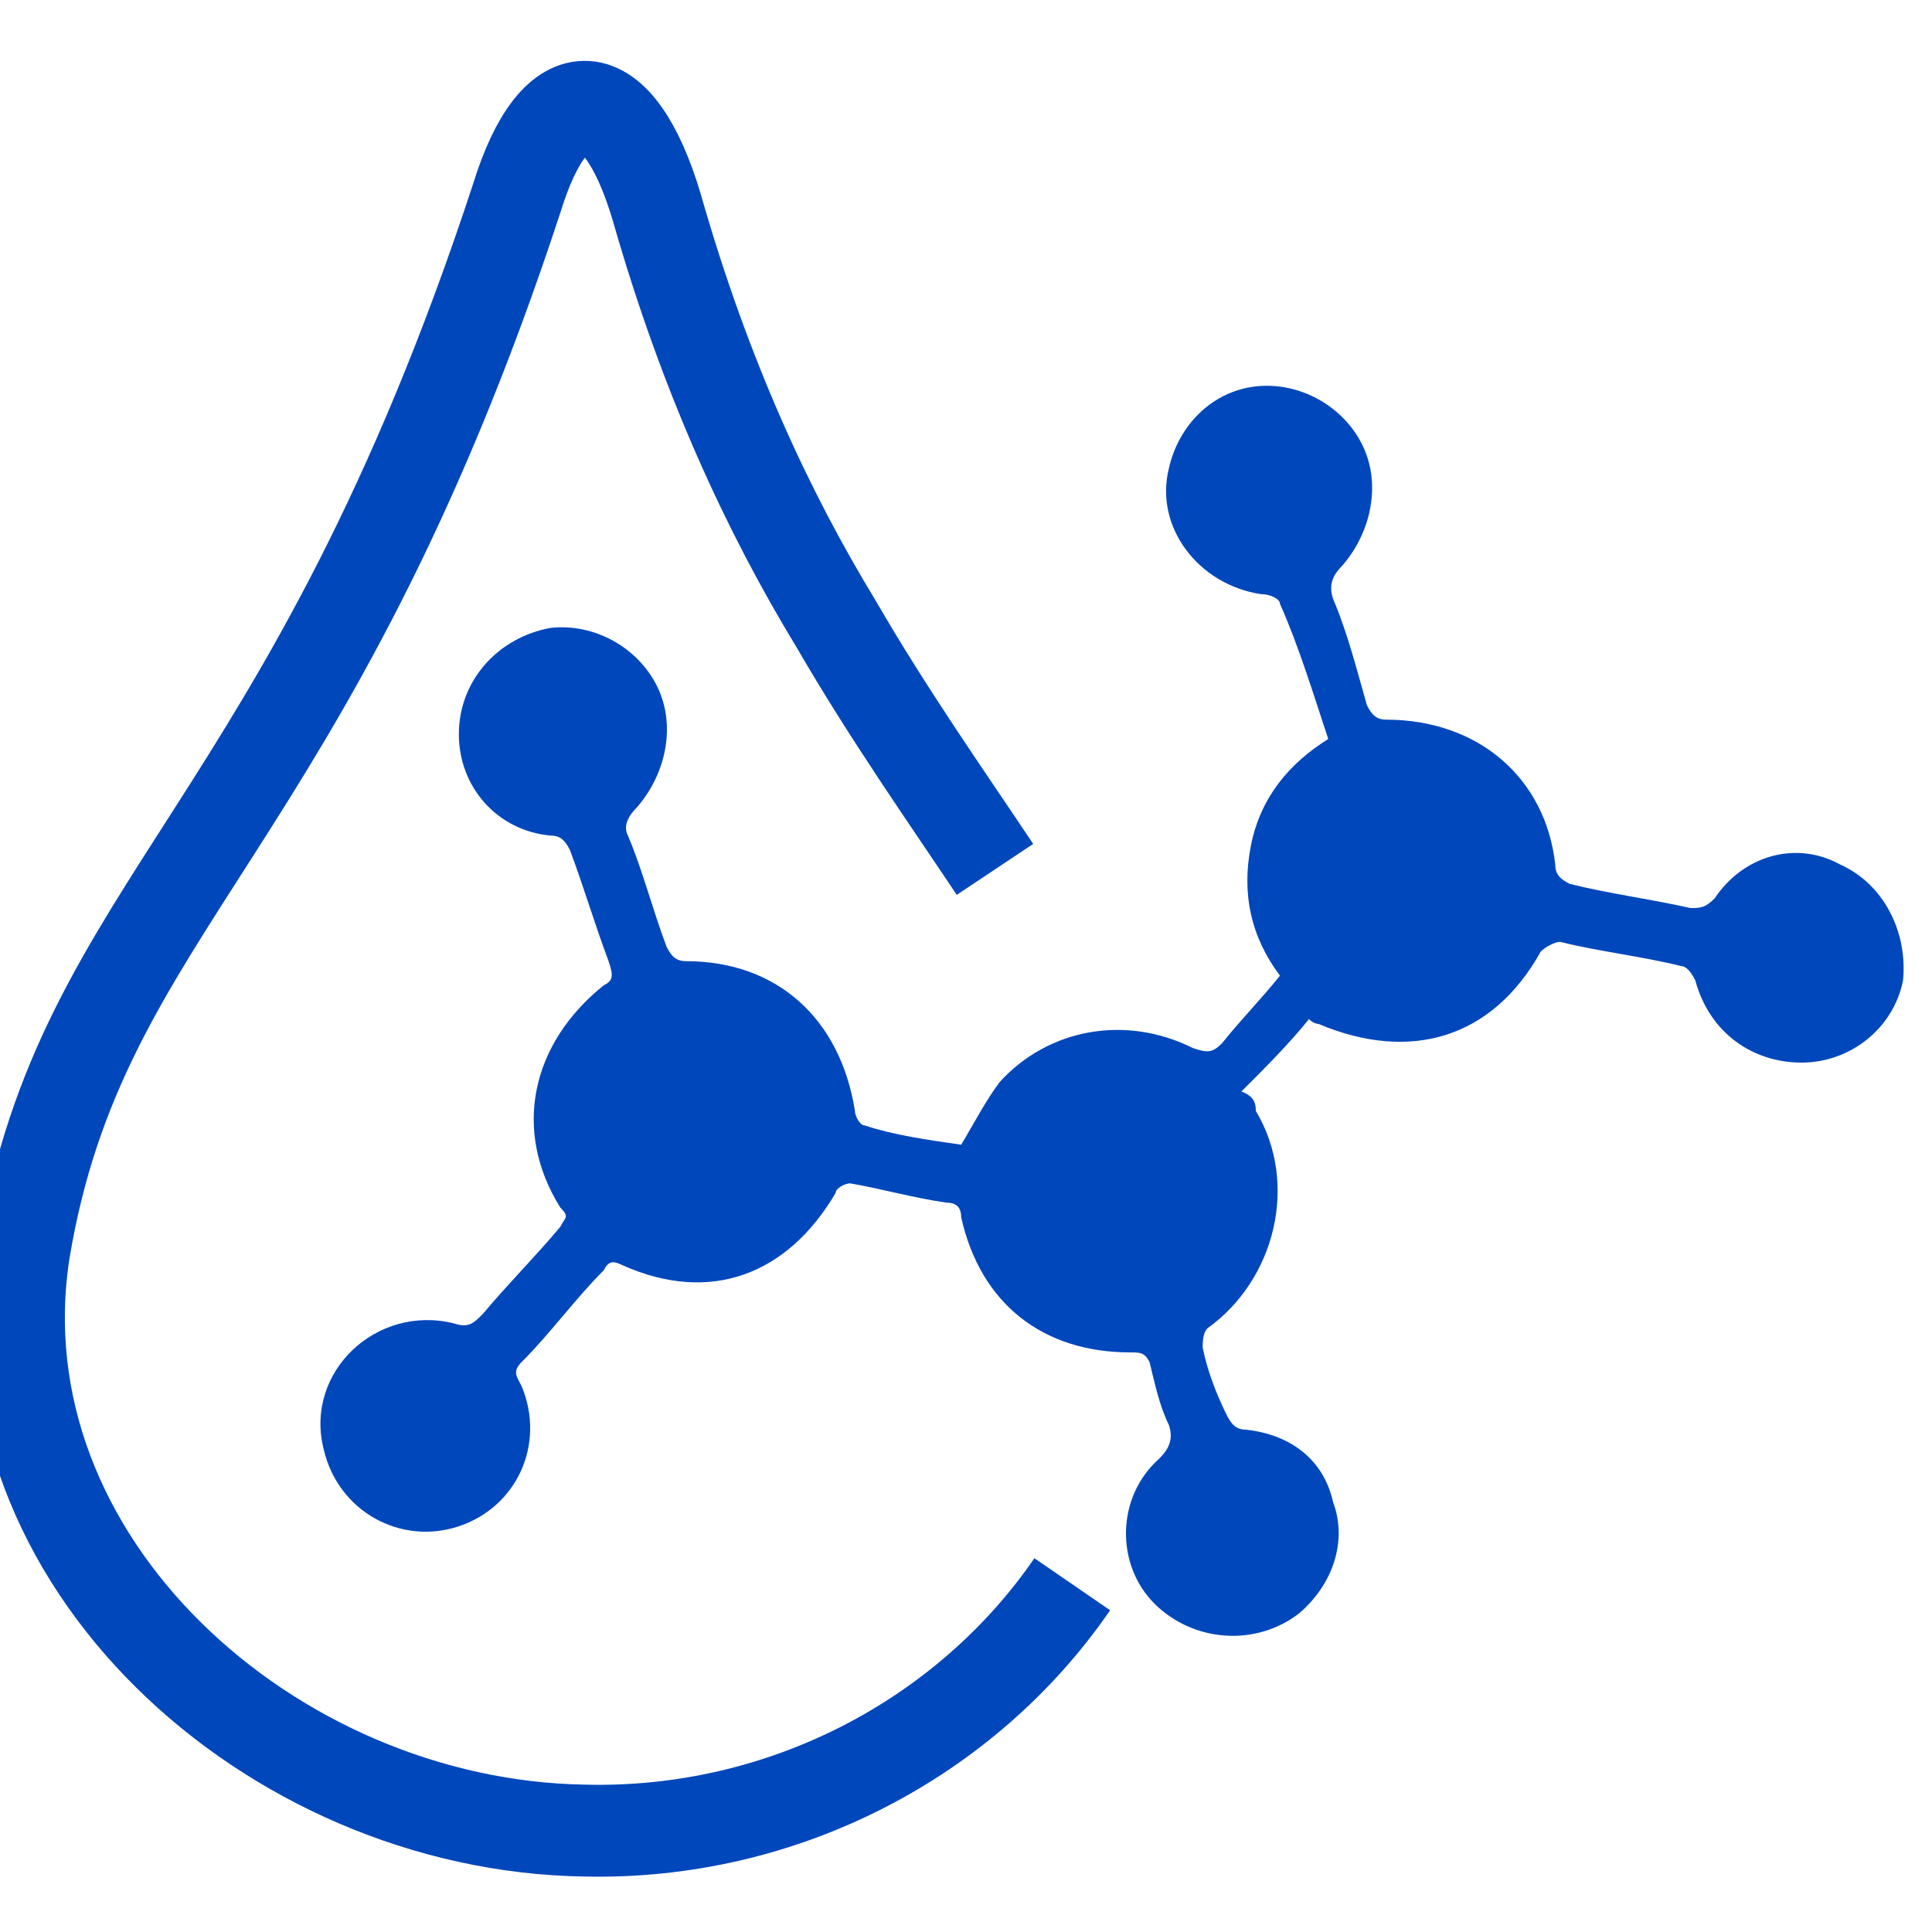
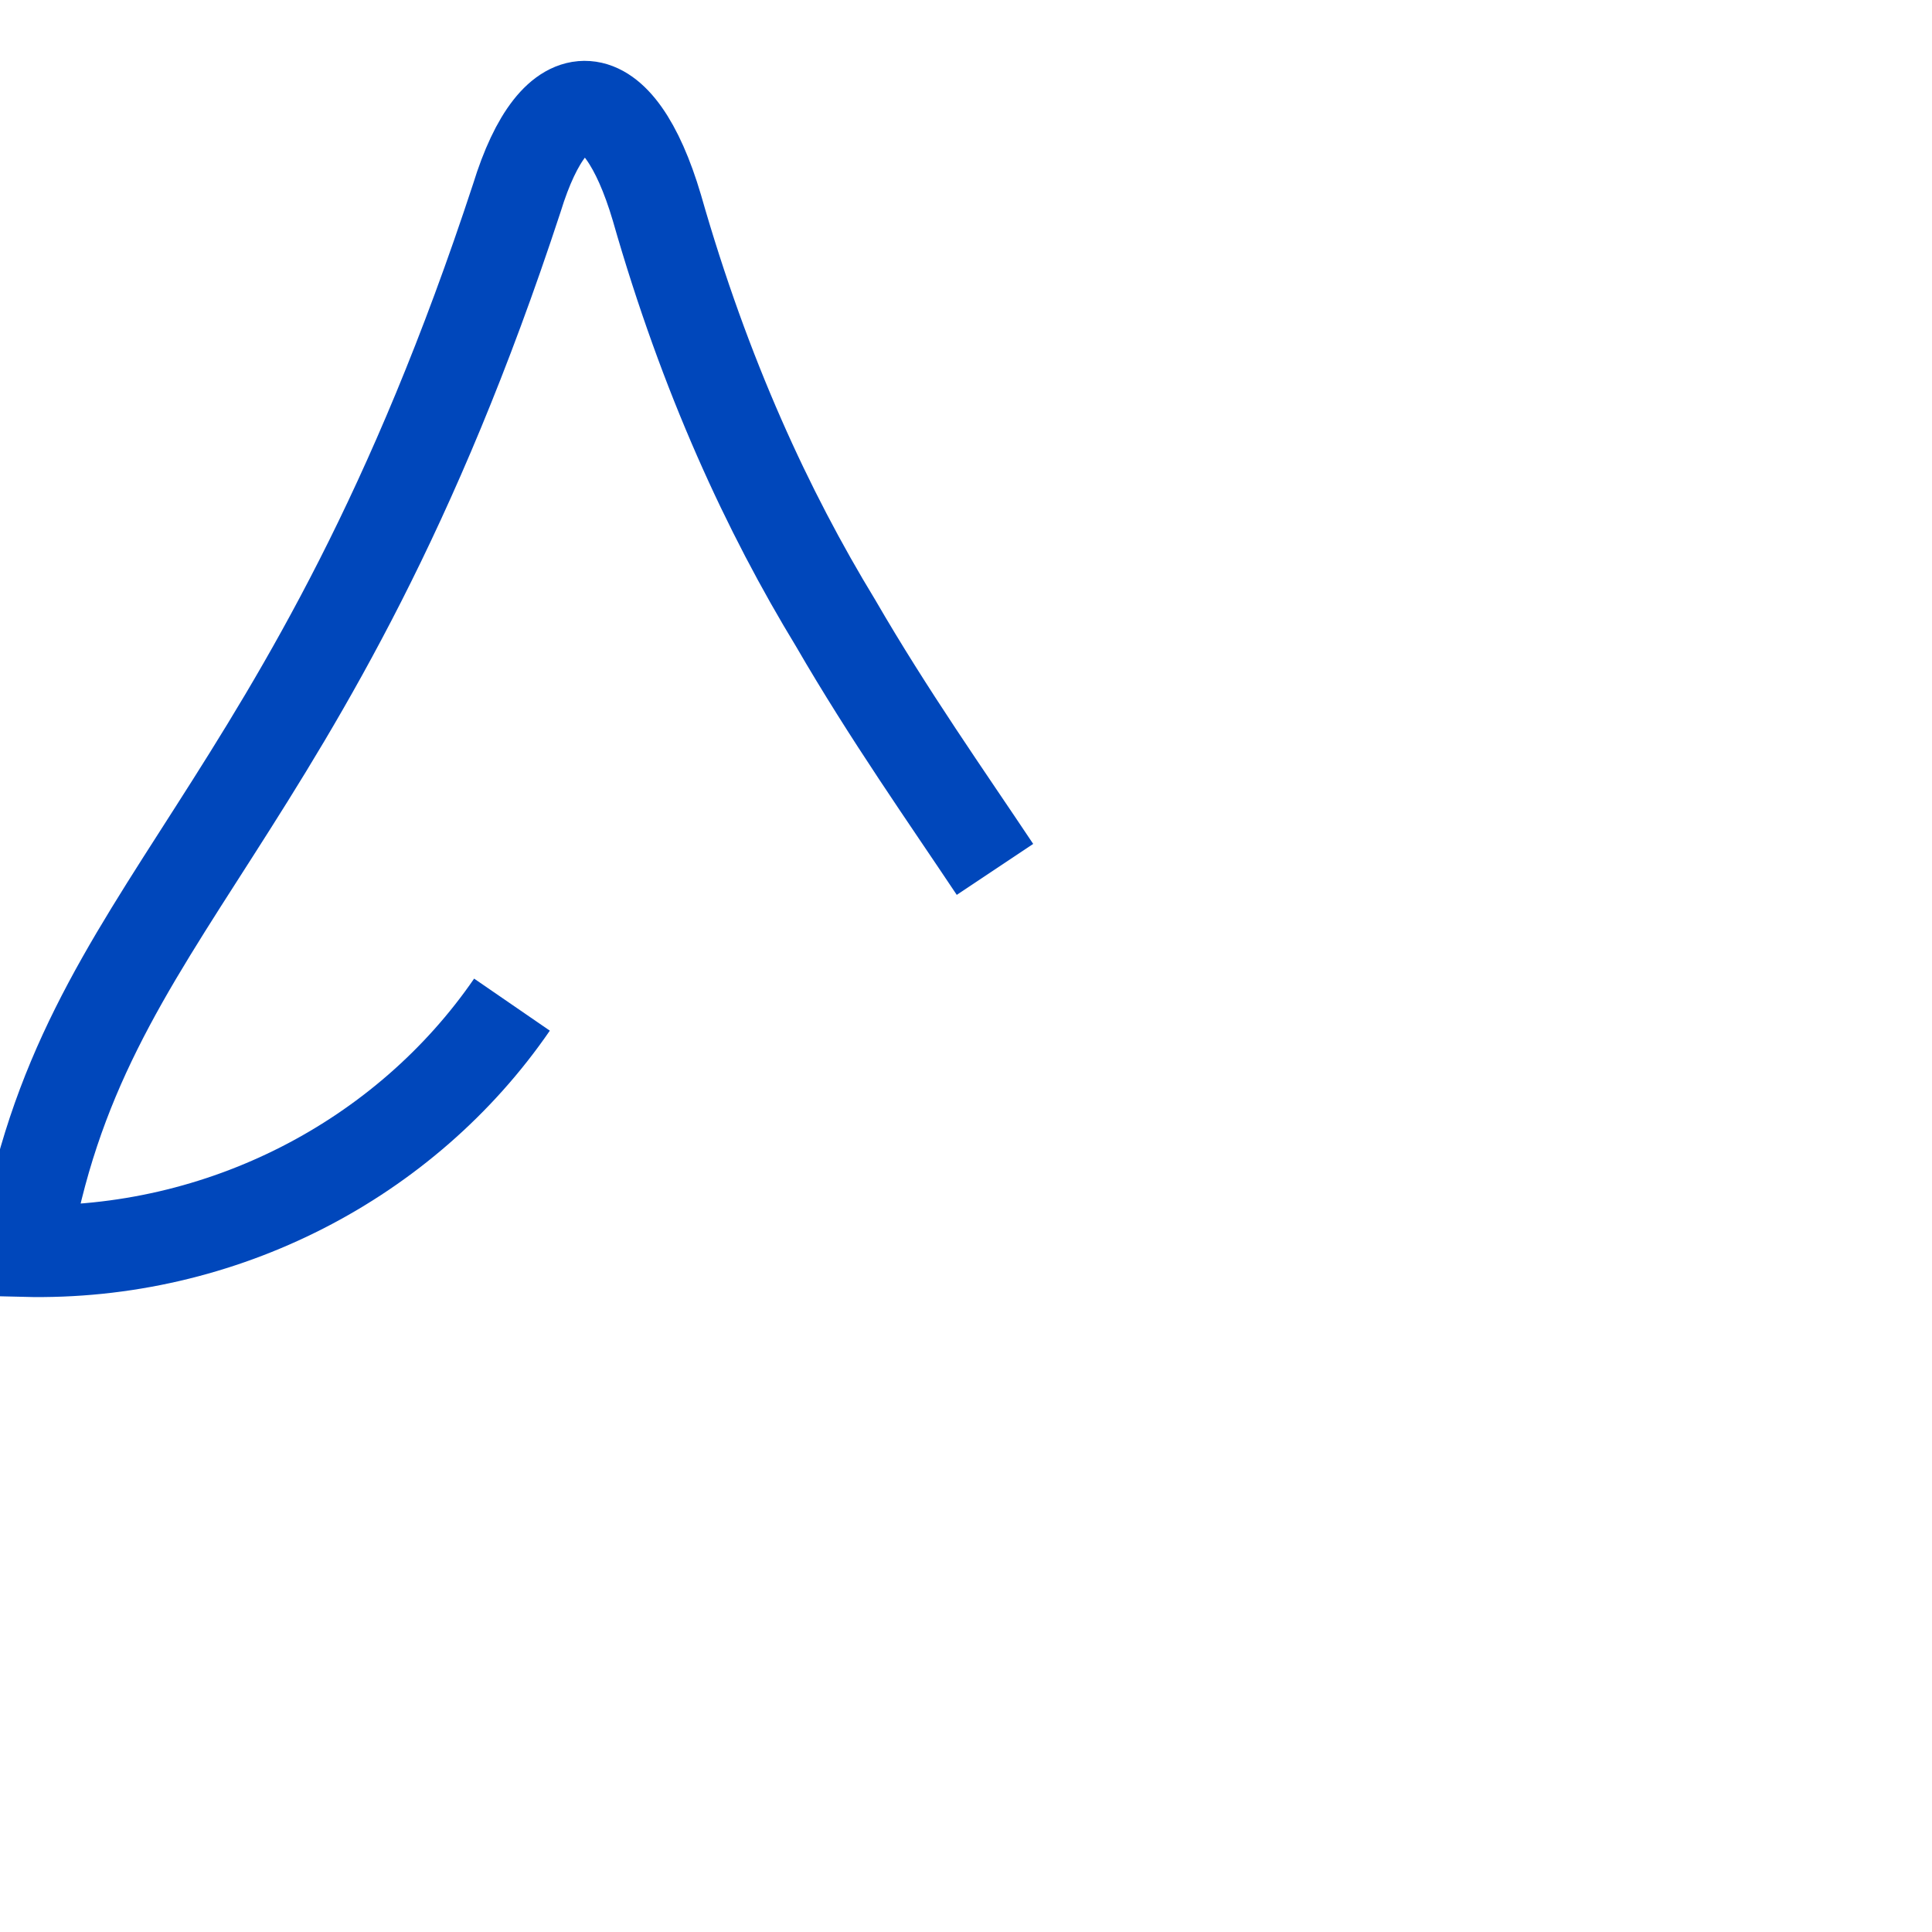
<svg xmlns="http://www.w3.org/2000/svg" xml:space="preserve" style="enable-background:new 0 0 40 40;" viewBox="0 0 40 40" y="0px" x="0px" id="Layer_1" version="1.1">
  <style type="text/css">
	.st0{fill:#FFFFFF;stroke:#0047BB;stroke-width:0.99;stroke-miterlimit:10;}
	.st1{fill:#0047BB;}
	.st2{fill:none;stroke:#0047BB;stroke-width:1.902;stroke-miterlimit:10;}
	.st3{fill:none;}
	.st4{fill:none;stroke:#0047BB;stroke-width:0.819;stroke-miterlimit:10;}
</style>
  <g>
-     <path d="M19.9,23.7c0.3-0.5,0.5-0.9,0.8-1.3c1-1.1,2.6-1.4,4-0.7c0.3,0.1,0.4,0.1,0.6-0.1c0.4-0.5,0.8-0.9,1.2-1.4   c-0.6-0.8-0.8-1.7-0.6-2.7c0.2-1,0.8-1.7,1.6-2.2c-0.3-0.9-0.6-1.9-1-2.8c0-0.1-0.2-0.2-0.4-0.2c-1.3-0.2-2.2-1.4-1.9-2.6   c0.2-0.9,0.9-1.6,1.8-1.7c0.9-0.1,1.8,0.4,2.2,1.2c0.4,0.8,0.2,1.8-0.4,2.5c-0.2,0.2-0.3,0.4-0.2,0.7c0.3,0.7,0.5,1.5,0.7,2.2   c0.1,0.2,0.2,0.3,0.4,0.3c1.9,0,3.3,1.2,3.5,3c0,0.2,0.1,0.3,0.3,0.4c0.8,0.2,1.6,0.3,2.5,0.5c0.2,0,0.3,0,0.5-0.2   c0.6-0.9,1.7-1.2,2.6-0.7c0.9,0.4,1.4,1.4,1.3,2.4c-0.2,1-1.1,1.7-2.1,1.7c-1,0-1.9-0.6-2.2-1.7c-0.1-0.2-0.2-0.3-0.3-0.3   c-0.8-0.2-1.7-0.3-2.5-0.5c-0.1,0-0.3,0.1-0.4,0.2c-1,1.8-2.7,2.3-4.6,1.5c0,0-0.1,0-0.2-0.1c-0.4,0.5-0.9,1-1.4,1.5   C26,22.7,26,22.9,26,23c0.9,1.5,0.4,3.5-1,4.5c-0.1,0.1-0.1,0.3-0.1,0.4c0.1,0.5,0.3,1,0.5,1.4c0.1,0.2,0.2,0.3,0.4,0.3   c0.9,0.1,1.6,0.6,1.8,1.5c0.3,0.8,0,1.7-0.7,2.3c-0.9,0.7-2.2,0.6-3-0.2c-0.8-0.8-0.8-2.2,0.1-3c0.2-0.2,0.3-0.4,0.2-0.7   c-0.2-0.4-0.3-0.9-0.4-1.3C23.7,28,23.6,28,23.4,28c-1.8,0-3.1-1-3.5-2.8c0-0.2-0.1-0.3-0.3-0.3c-0.7-0.1-1.4-0.3-2-0.4   c-0.1,0-0.3,0.1-0.3,0.2c-1,1.7-2.6,2.3-4.4,1.5c-0.2-0.1-0.3-0.1-0.4,0.1c-0.6,0.6-1.1,1.3-1.7,1.9c-0.2,0.2-0.1,0.3,0,0.5   c0.5,1.2-0.1,2.5-1.3,2.9c-1.2,0.4-2.5-0.3-2.8-1.6c-0.4-1.6,1.1-3,2.7-2.6c0.3,0.1,0.4,0,0.6-0.2c0.5-0.6,1.1-1.2,1.6-1.8   c0.1-0.2,0.2-0.2,0-0.4c-1-1.6-0.6-3.4,0.9-4.6c0.2-0.1,0.2-0.2,0.1-0.5c-0.3-0.8-0.5-1.5-0.8-2.3c-0.1-0.2-0.2-0.3-0.4-0.3   c-1.1-0.1-1.9-1-1.9-2.1c0-1.1,0.8-2,1.9-2.2c0.9-0.1,1.8,0.4,2.2,1.2c0.4,0.8,0.2,1.8-0.4,2.5c-0.2,0.2-0.3,0.4-0.2,0.6   c0.3,0.7,0.5,1.5,0.8,2.3c0.1,0.2,0.2,0.3,0.4,0.3c1.9,0,3.2,1.2,3.5,3.1c0,0.1,0.1,0.3,0.2,0.3C18.5,23.5,19.2,23.6,19.9,23.7   L19.9,23.7z" class="st1" />
-     <path d="M20.6,18c-1-1.5-2.2-3.2-3.3-5.1c-1.4-2.3-2.7-5.1-3.7-8.6c-0.8-2.7-2.1-2.8-2.9-0.2   C6.4,17.2,1.7,18.7,0.5,25.9c-1,6.4,5.1,11.9,11.6,12c4.1,0.1,7.9-1.9,10.1-5.1" class="st2" />
+     <path d="M20.6,18c-1-1.5-2.2-3.2-3.3-5.1c-1.4-2.3-2.7-5.1-3.7-8.6c-0.8-2.7-2.1-2.8-2.9-0.2   C6.4,17.2,1.7,18.7,0.5,25.9c4.1,0.1,7.9-1.9,10.1-5.1" class="st2" />
  </g>
</svg>